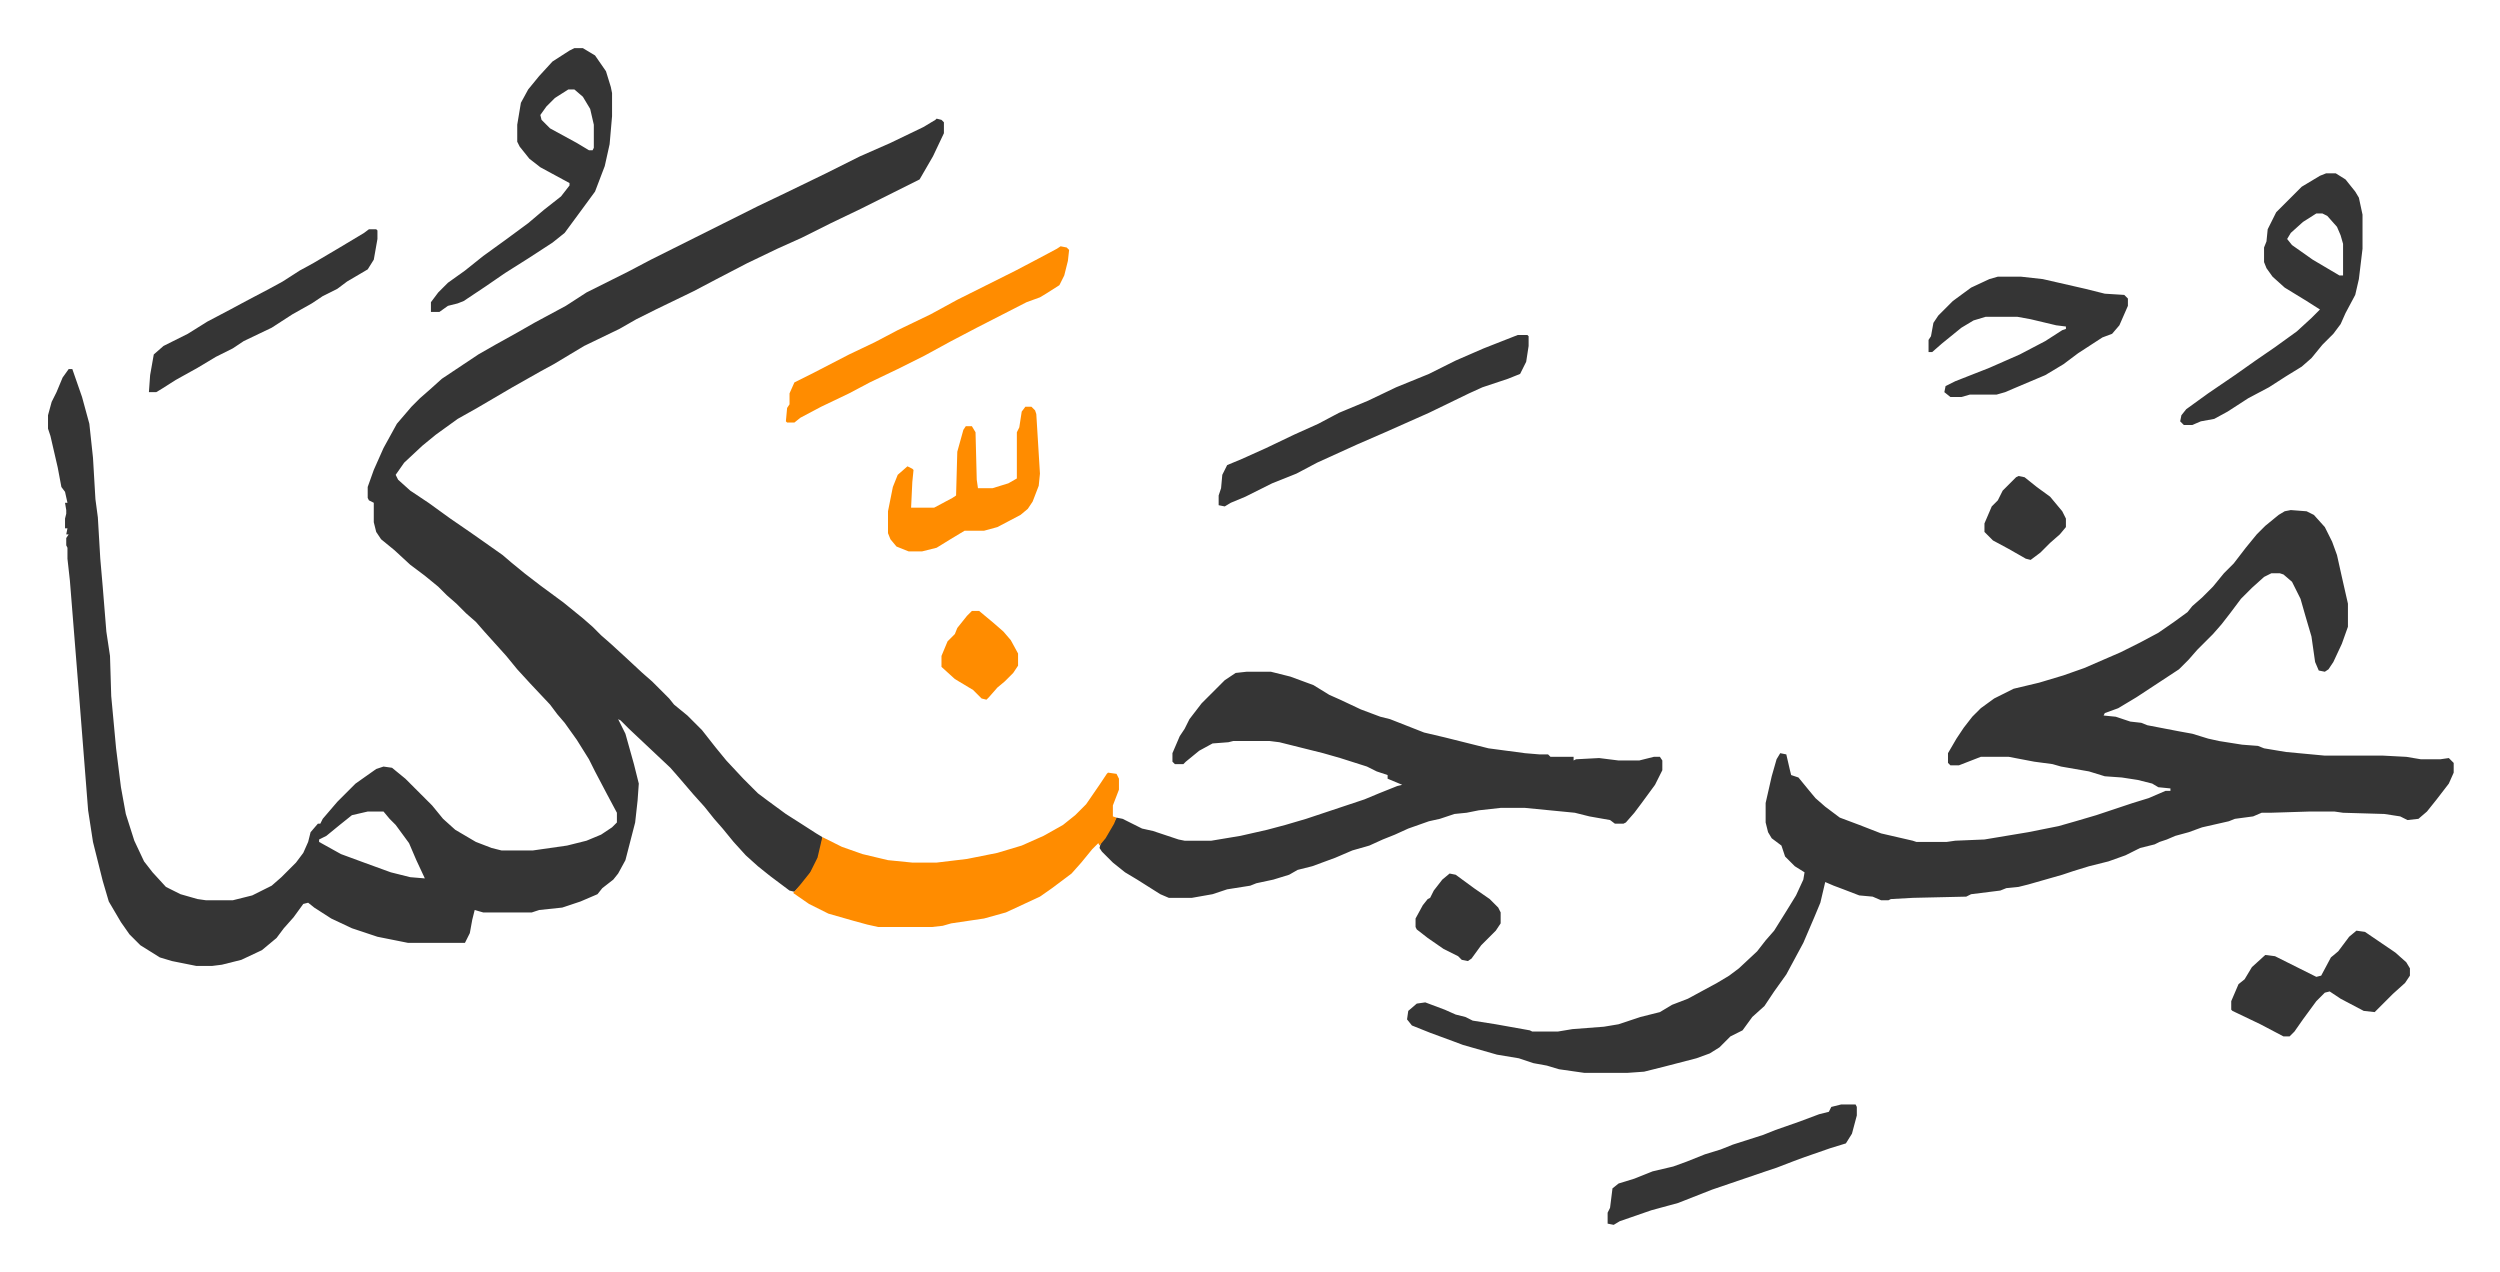
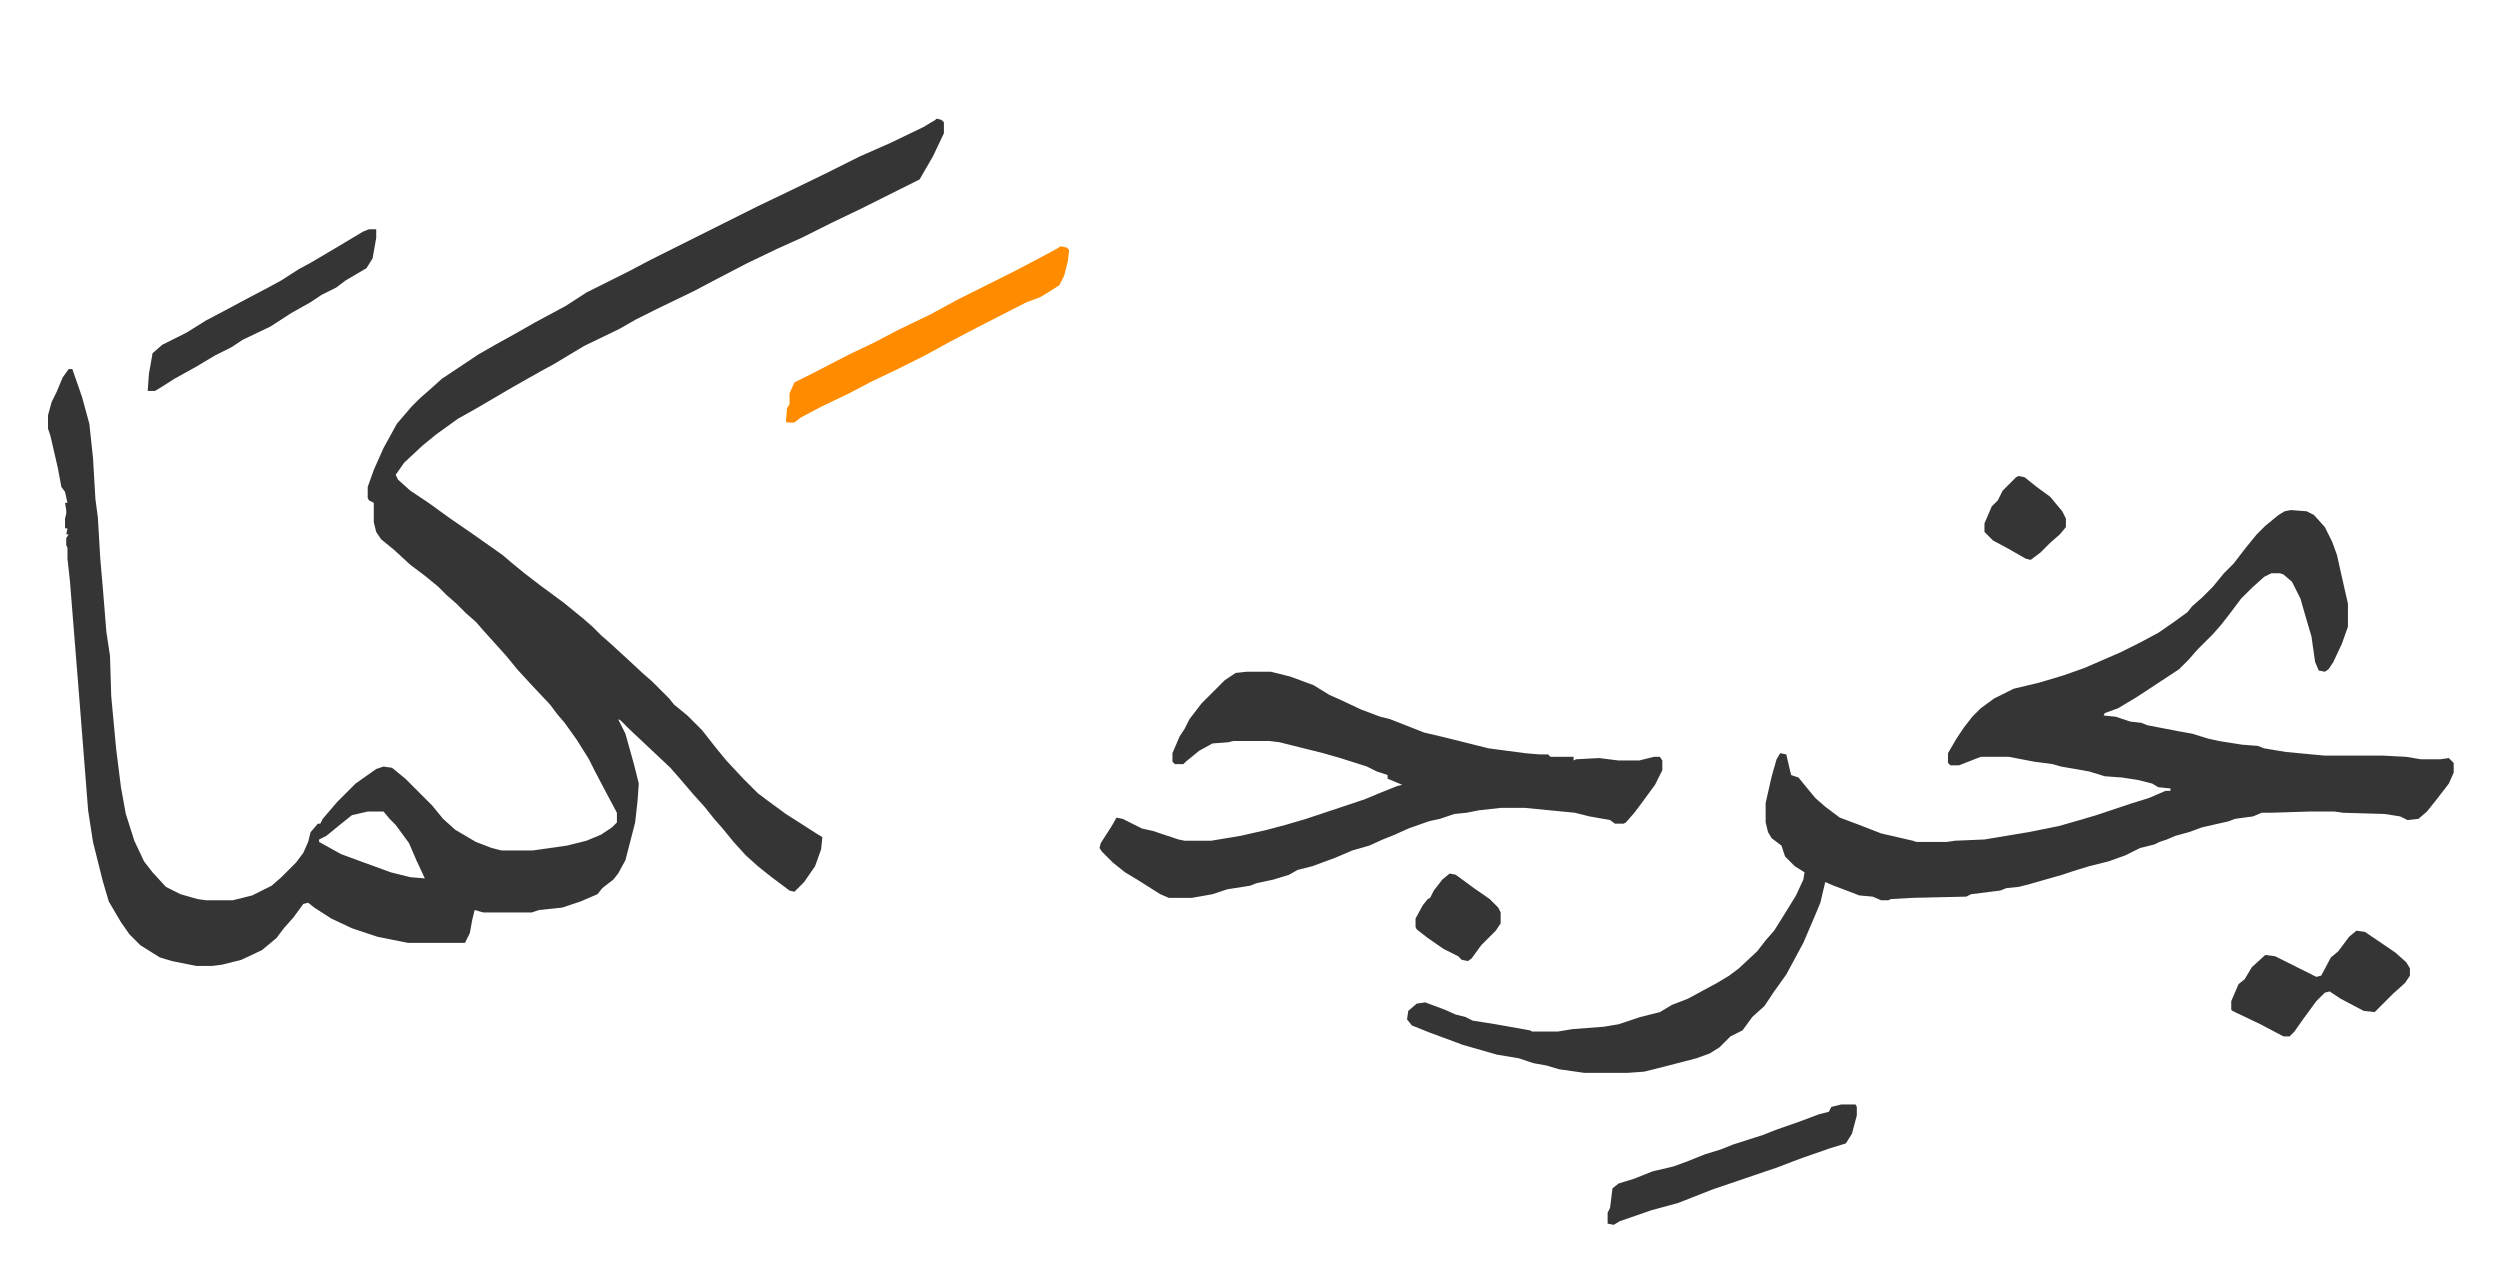
<svg xmlns="http://www.w3.org/2000/svg" viewBox="-39.5 210.4 2056.6 1046.6">
  <path fill="#353535" id="rule_normal" d="m731 308 4 1 2 2v9l-9 19-11 19-32 16-16 8-25 12-24 12-20 9-25 12-25 13-19 10-31 15-16 8-14 8-29 14-25 15-11 6-23 13-29 17-16 9-18 13-11 9-15 14-7 10 2 4 10 9 15 10 18 13 16 11 10 7 17 12 7 6 11 9 13 10 19 14 16 13 8 7 7 7 8 7 12 11 14 13 8 7 14 14 4 5 11 9 12 12 11 14 9 11 14 15 12 12 8 6 15 11 11 7 14 9 5 3-1 10-5 14-9 13-8 8-4-1-16-12-10-8-10-9-10-11-9-11-7-8-8-10-9-10-12-14-7-8-17-16-17-16-7-7-2-1 6 12 7 25 4 16-1 14-2 18-8 31-6 11-4 5-9 7-4 5-14 6-15 5-19 2-6 2h-40l-7-2-2 8-2 11-4 8h-47l-25-5-21-7-17-8-14-9-5-4-4 1-8 11-8 9-6 8-12 10-17 8-16 4-8 1h-13l-20-4-10-3-16-10-9-9-7-10-10-17-5-17-8-32-4-26-7-89-4-50-4-50-2-18v-9l-1-2v-6l2-3h-2l1-5h-2v-8l1-4v-3l-1-6h2l-2-9-3-4-3-16-6-26-2-6v-11l3-11 4-8 5-12 5-7h3l8 23 6 22 3 28 2 34 2 15 2 34 2 23 3 37 3 20 1 33 4 43 4 32 4 22 7 22 8 17 7 9 11 12 12 6 14 4 7 1h22l16-4 16-8 8-7 12-12 6-8 4-9 2-8 6-7h2l2-4 12-14 15-15 17-12 6-2 7 1 11 9 22 22 9 11 10 9 17 10 13 5 8 2h26l28-4 16-4 12-5 9-6 4-4v-8l-8-15-10-19-5-10-10-16-10-14-6-7-6-8-16-17-11-12-9-11-9-10-9-10-7-8-8-7-8-8-8-7-7-7-11-9-12-9-13-12-11-9-4-6-2-8v-16l-4-2-1-2v-9l5-14 8-18 11-20 12-14 7-7 8-7 10-9 15-10 15-10 14-8 18-10 14-8 26-14 17-11 34-17 19-10 88-44 23-11 33-16 28-14 25-11 27-13 10-6zM263 878l-13 3-10 8-11 9-6 3v2l18 10 19 7 22 8 16 4 12 1-7-15-6-14-11-15-5-5-5-6zm1582-248 13 1 6 3 9 10 6 12 4 11 4 18 5 22v19l-5 14-7 15-4 6-3 2-5-1-3-7-3-21-5-17-4-14-7-14-7-6-3-1h-7l-6 3-10 9-9 9-9 12-7 9-7 8-13 13-7 8-8 8-35 23-15 9-11 4-1 2 10 1 12 4 9 1 5 2 26 5 11 2 13 4 9 2 19 3 13 1 5 2 18 3 32 3h48l19 1 12 2h16l7-1 4 4v8l-4 9-10 13-8 10-7 6-9 1-6-3-13-2-34-1-7-1h-21l-32 1h-7l-7 3-15 2-5 2-22 5-11 4-11 3-7 3-6 2-4 2-12 3-12 6-14 5-16 4-13 4-9 3-21 6-7 2-8 2-10 1-5 2-24 3-4 2-44 1-18 1-2 1h-6l-7-3-11-1-13-5-8-3-7-3-4 17-5 12-9 21-14 26-10 14-8 12-10 9-8 11-10 5-9 9-8 5-11 4-27 7-16 4-14 1h-35l-21-3-10-3-11-2-12-4-18-3-14-4-14-4-8-3-19-7-15-6-4-5 1-7 7-6 7-1 16 6 9 4 8 2 6 3 19 3 28 5 2 1h21l12-2 26-2 12-2 18-6 16-4 10-6 13-5 24-13 10-6 8-6 15-14 7-9 7-8 10-16 8-13 6-13 1-6-8-5-8-8-3-9-8-6-3-5-2-8v-16l5-22 4-14 3-5 5 1 3 13 1 4 6 2 9 11 5 6 8 7 12 9 16 6 18 7 26 6 3 1h25l7-1 24-1 36-6 25-5 14-4 17-5 30-10 13-4 14-6h4v-2l-10-1-5-3-12-3-13-2-14-1-13-4-23-4-7-2-15-2-21-4h-23l-18 7h-7l-2-2v-8l7-12 6-9 7-9 7-7 11-8 16-8 21-5 20-6 17-6 30-13 16-8 15-8 13-9 11-8 4-5 8-7 9-9 9-11 8-8 10-13 9-11 7-7 11-9 5-3zM986 763h20l16 4 19 7 13 8 9 4 17 8 16 6 8 2 28 11 17 4 36 9 30 4 12 1h7l2 2h19v3l2-1 19-1 16 2h17l12-3h5l2 3v8l-6 12-11 15-6 8-7 8-2 1h-7l-4-3-17-3-12-3-41-4h-20l-18 2-10 2-10 1-12 4-9 2-17 6-11 5-10 4-11 5-14 4-14 6-19 7-12 3-7 4-13 4-14 3-5 2-19 3-12 4-17 3h-19l-7-3-19-12-10-6-10-8-9-9-2-3 1-4 9-14 4-7 5 1 16 8 9 2 21 7 5 1h22l24-4 22-5 15-4 17-5 36-12 12-4 12-5 15-6 4-1-12-5v-3l-9-3-8-4-22-7-14-4-12-3-24-6-8-1h-30l-4 1-13 1-11 6-11 9-2 2h-7l-2-2v-7l6-14 4-6 4-8 10-13 19-19 9-6z" />
-   <path fill="#ff8c00" id="rule_ghunnah_2_wowels" d="m872 846 7 1 2 4v9l-5 13v9l3 1-2 5-7 12-5 6-1-2-5 5-9 11-8 9-16 12-10 7-28 13-18 5-27 4-7 2-9 1h-44l-9-2-11-3-21-6-16-8-13-9 6-7 8-10 6-12 4-17 16 8 17 6 21 5 20 2h20l25-3 25-5 20-6 18-8 16-9 10-8 9-9 11-16 6-9z" />
-   <path fill="#353535" id="rule_normal" d="M1874 353h8l8 5 8 10 3 5 3 14v28l-3 25-3 13-8 15-4 9-6 8-9 9-9 11-8 7-13 8-14 9-17 9-17 11-11 6-11 2-7 3h-7l-3-3 1-5 4-5 18-13 22-15 17-12 16-11 18-13 12-11 7-7-11-7-18-11-10-9-5-7-2-5v-12l2-5 1-10 7-14 21-21 15-9zm-8 33-11 7-10 9-3 5 4 5 17 12 22 13h3v-26l-2-7-3-7-8-9-4-2zM433 250h7l10 6 9 13 4 13 1 5v19l-2 23-4 18-8 21-11 15-14 19-10 8-20 13-19 12-16 11-18 12-5 2-8 2-7 5h-7v-8l6-8 8-8 14-10 15-12 18-13 19-14 13-11 14-11 7-9v-2l-24-13-9-7-8-10-2-4v-14l3-18 6-11 9-11 11-12 14-9zm-5 34-11 7-7 7-5 7 1 4 7 7 22 12 10 6h3l1-2v-19l-3-13-6-10-7-6zm781 202h8l1 1v8l-2 13-5 10-10 4-21 7-11 5-33 16-36 16-23 10-33 15-17 9-20 8-22 11-12 5-5 3-5-1v-8l2-6 1-11 4-8 12-5 20-9 23-11 20-9 17-9 24-10 23-11 27-11 22-11 23-10zm395-48h19l18 2 35 8 16 4 16 1 3 3v6l-7 16-6 7-8 3-20 13-12 9-15 9-26 11-7 3-7 2h-22l-7 2h-9l-5-4 1-5 8-4 28-11 25-11 21-11 14-9 3-1v-2l-8-1-21-5-11-2h-26l-10 3-10 6-16 13-8 7h-3v-10l2-3 2-11 4-6 12-12 15-11 15-7z" />
  <path fill="#ff8c00" id="rule_ghunnah_2_wowels" d="m833 413 5 1 2 2-1 9-3 12-4 8-11 7-5 3-11 4-41 21-21 11-22 12-22 11-23 11-17 9-23 11-17 9-5 4h-6l-1-1 1-11 2-3v-9l4-9 16-8 29-15 21-10 19-10 27-13 22-12 48-24 19-10 15-8z" />
  <path fill="#353535" id="rule_normal" d="m1899 976 7 1 25 17 9 8 3 5v6l-4 6-10 9-5 5-10 10-9-1-19-10-9-6-4 1-7 7-11 15-7 10-4 4h-5l-19-10-23-11-1-1v-7l6-14 5-4 6-10 11-10 8 1 34 17 4-1 8-15 6-5 9-12zm-424 143h12l1 2v7l-4 15-5 8-13 4-23 8-8 3-13 5-9 3-44 15-28 11-22 6-26 9-5 3-5-1v-9l2-4 2-16 5-4 13-4 15-6 17-4 11-4 15-6 13-4 10-4 25-8 10-4 20-7 16-6 8-2 2-4z" />
-   <path fill="#ff8c00" id="rule_ghunnah_2_wowels" d="M804 545h5l3 3 1 3 3 49-1 10-5 13-4 6-6 5-19 10-11 3h-16l-10 6-13 8-12 3h-11l-10-4-5-6-2-5v-18l4-20 4-10 8-7 4 2 1 1-1 10-1 21h19l15-8 3-2 1-36 5-18 2-3h5l3 5 1 39 1 7h12l13-4 7-4v-38l2-4 2-13z" />
-   <path fill="#353535" id="rule_normal" d="M264 399h6l1 1v7l-3 17-5 8-17 10-8 6-12 6-9 6-16 9-17 11-23 11-9 6-14 7-15 9-18 10-11 7-5 3h-6l1-14 3-17 8-7 20-10 16-10 19-10 13-7 19-10 11-6 14-9 11-6 22-13 5-3 15-9zm889 530 5 1 15 11 13 9 7 7 2 4v9l-4 6-8 8-4 4-8 11-3 2-5-1-3-3-12-6-13-9-9-7-1-2v-7l6-11 4-5 2-1 3-6 7-9z" />
-   <path fill="#ff8c00" id="rule_ghunnah_2_wowels" d="M760 713h6l12 10 8 7 6 7 6 11v10l-4 6-7 7-6 5-7 8-2 2-4-1-7-7-15-9-11-10v-9l5-12 6-6 2-5 8-10z" />
+   <path fill="#353535" id="rule_normal" d="M264 399h6v7l-3 17-5 8-17 10-8 6-12 6-9 6-16 9-17 11-23 11-9 6-14 7-15 9-18 10-11 7-5 3h-6l1-14 3-17 8-7 20-10 16-10 19-10 13-7 19-10 11-6 14-9 11-6 22-13 5-3 15-9zm889 530 5 1 15 11 13 9 7 7 2 4v9l-4 6-8 8-4 4-8 11-3 2-5-1-3-3-12-6-13-9-9-7-1-2v-7l6-11 4-5 2-1 3-6 7-9z" />
  <path fill="#353535" id="rule_normal" d="m1621 602 5 1 10 8 11 8 10 12 3 6v7l-5 6-8 7-8 8-8 6-4-1-14-8-13-7-7-7v-7l6-14 5-5 4-8 11-11z" />
</svg>